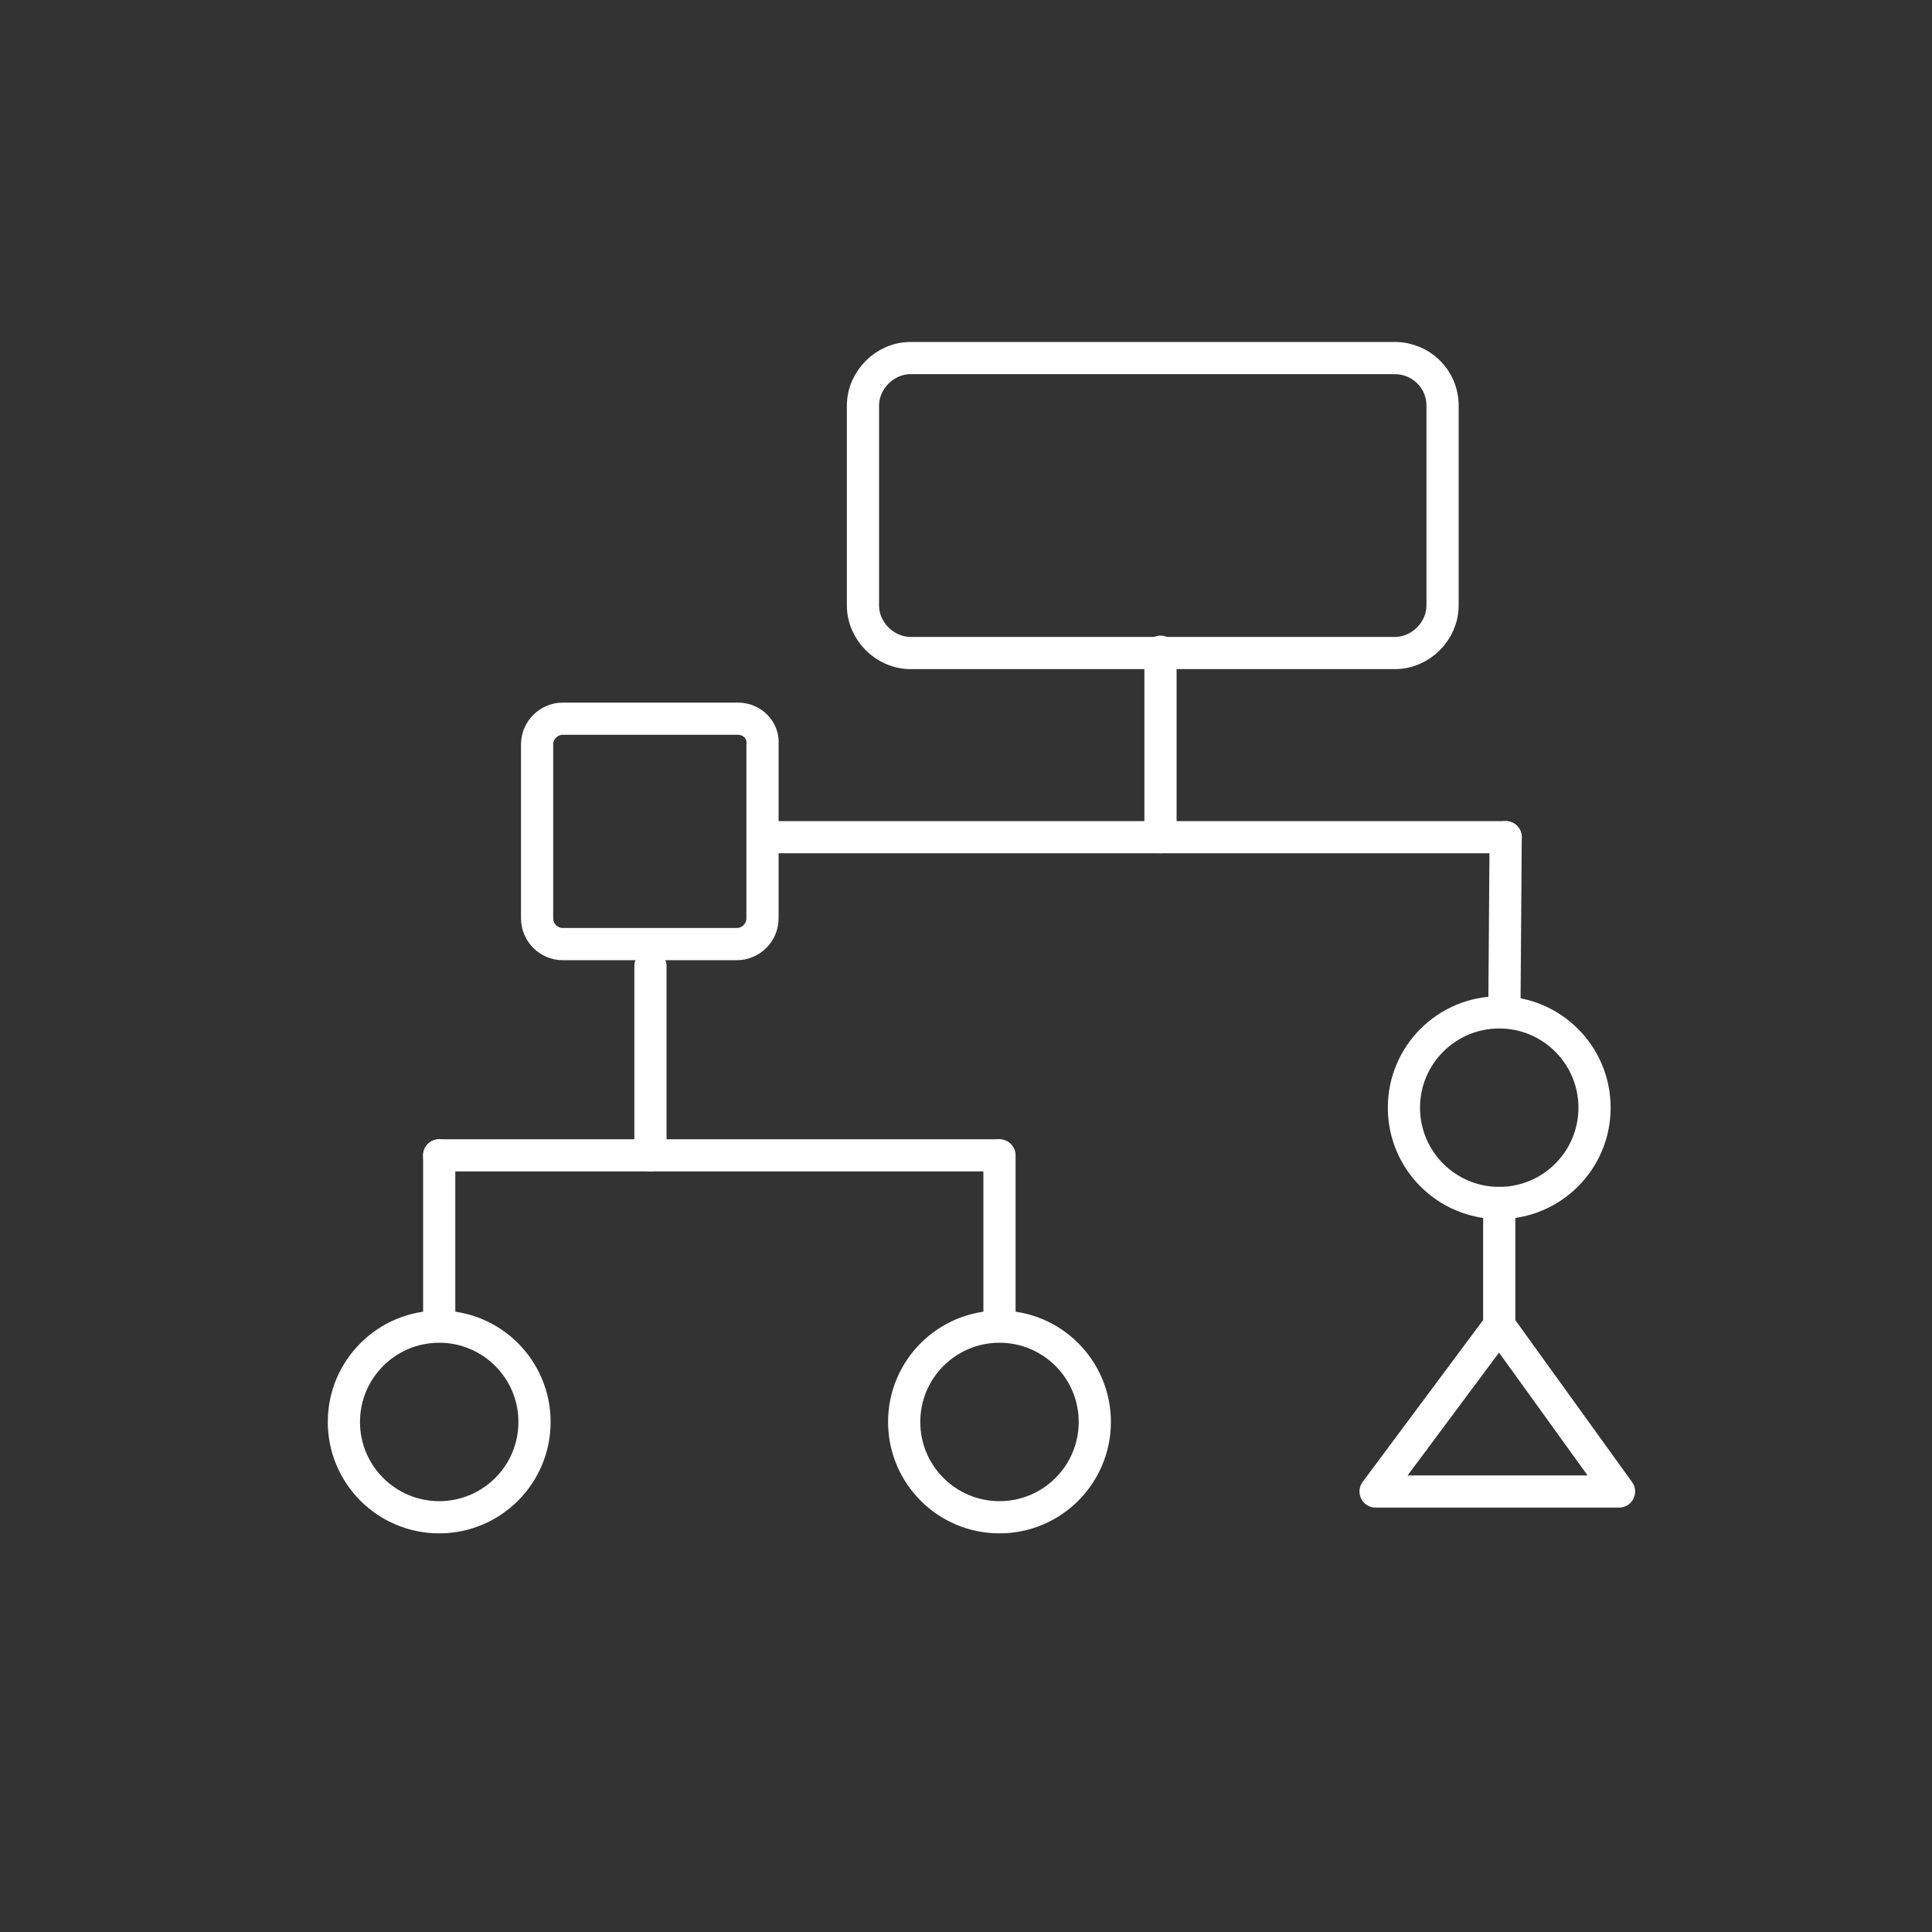
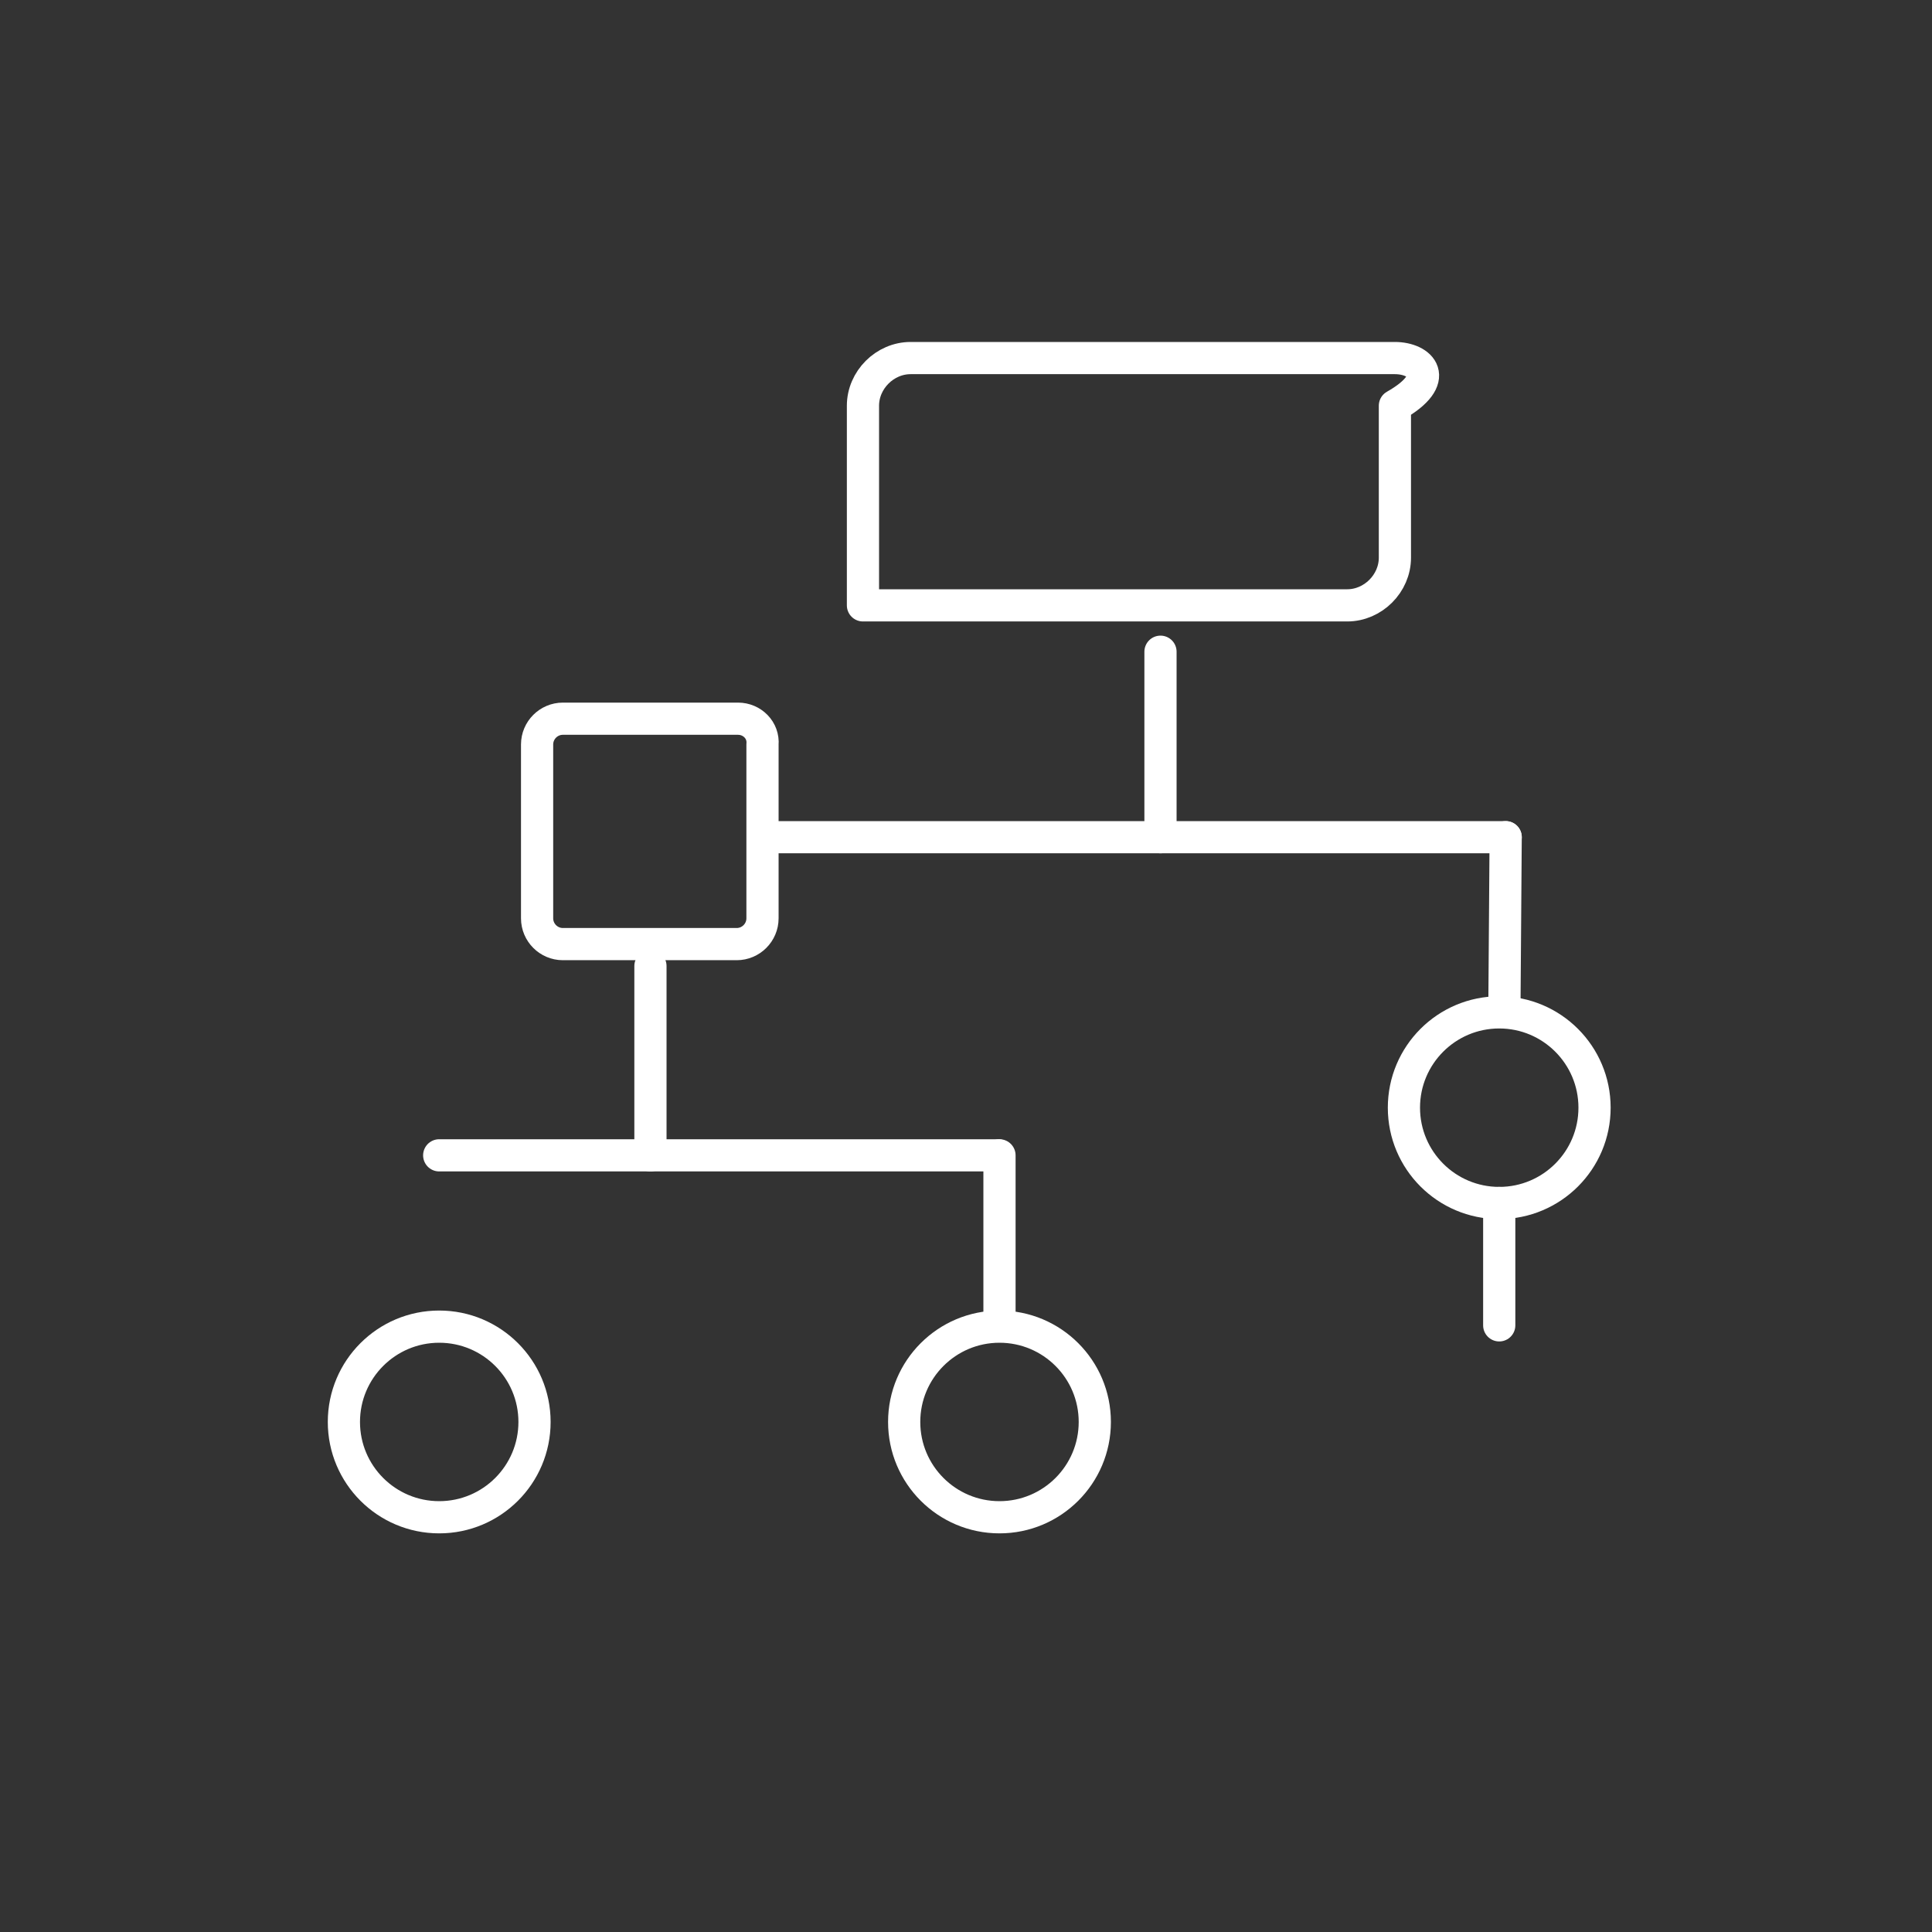
<svg xmlns="http://www.w3.org/2000/svg" version="1.1" x="0px" y="0px" viewBox="0 0 150 150" style="enable-background:new 0 0 150 150;" xml:space="preserve" id="Hy2J1Kff7" width="200" height="200">
  <rect x="0" y="0" width="150" height="150" fill="#333333" stroke="none" />
  <style>@-webkit-keyframes BJgghJ1KzGX_Animation{75.71%{opacity: 1;}80.48%{opacity: 0;}0%{opacity: 1;}100%{opacity: 0;}}@keyframes BJgghJ1KzGX_Animation{75.71%{opacity: 1;}80.48%{opacity: 0;}0%{opacity: 1;}100%{opacity: 0;}}@-webkit-keyframes r11lnJJtzzX_Animation{73.33%{opacity: 1;}77.62%{opacity: 0;}0%{opacity: 1;}100%{opacity: 0;}}@keyframes r11lnJJtzzX_Animation{73.33%{opacity: 1;}77.62%{opacity: 0;}0%{opacity: 1;}100%{opacity: 0;}}@-webkit-keyframes SkCn1Jtzf7_Animation{74.29%{opacity: 1;}78.57%{opacity: 0;}0%{opacity: 1;}100%{opacity: 0;}}@keyframes SkCn1Jtzf7_Animation{74.29%{opacity: 1;}78.57%{opacity: 0;}0%{opacity: 1;}100%{opacity: 0;}}@-webkit-keyframes Hy63yyYMzm_Animation{75.24%{opacity: 1;}79.52%{opacity: 0;}0%{opacity: 1;}100%{opacity: 0;}}@keyframes Hy63yyYMzm_Animation{75.24%{opacity: 1;}79.52%{opacity: 0;}0%{opacity: 1;}100%{opacity: 0;}}@-webkit-keyframes B1h2JktGf7_Animation{76.19%{opacity: 1;}80.48%{opacity: 0;}0%{opacity: 1;}100%{opacity: 0;}}@keyframes B1h2JktGf7_Animation{76.19%{opacity: 1;}80.48%{opacity: 0;}0%{opacity: 1;}100%{opacity: 0;}}@-webkit-keyframes SJj21yKzzX_Animation{77.14%{opacity: 1;}81.43%{opacity: 0;}0%{opacity: 1;}100%{opacity: 0;}}@keyframes SJj21yKzzX_Animation{77.14%{opacity: 1;}81.43%{opacity: 0;}0%{opacity: 1;}100%{opacity: 0;}}@-webkit-keyframes Byc31yKzf7_Animation{75.71%{opacity: 1;}80%{opacity: 0;}0%{opacity: 1;}100%{opacity: 0;}}@keyframes Byc31yKzf7_Animation{75.71%{opacity: 1;}80%{opacity: 0;}0%{opacity: 1;}100%{opacity: 0;}}@-webkit-keyframes Skd2JyYMMm_Animation{77.62%{opacity: 1;}81.90%{opacity: 0;}100%{opacity: 0;}0%{opacity: 1;}}@keyframes Skd2JyYMMm_Animation{77.62%{opacity: 1;}81.90%{opacity: 0;}100%{opacity: 0;}0%{opacity: 1;}}@-webkit-keyframes ryD3y1YzGQ_Animation{78.57%{opacity: 1;}82.86%{opacity: 0;}0%{opacity: 1;}100%{opacity: 0;}}@keyframes ryD3y1YzGQ_Animation{78.57%{opacity: 1;}82.86%{opacity: 0;}0%{opacity: 1;}100%{opacity: 0;}}@-webkit-keyframes B182J1tff7_Animation{78.57%{opacity: 1;}82.86%{opacity: 0;}0%{opacity: 1;}100%{opacity: 0;}}@keyframes B182J1tff7_Animation{78.57%{opacity: 1;}82.86%{opacity: 0;}0%{opacity: 1;}100%{opacity: 0;}}@-webkit-keyframes HJS2yytzz7_Animation{78.57%{opacity: 1;}82.86%{opacity: 0;}0%{opacity: 1;}100%{opacity: 0;}}@keyframes HJS2yytzz7_Animation{78.57%{opacity: 1;}82.86%{opacity: 0;}0%{opacity: 1;}100%{opacity: 0;}}@-webkit-keyframes BJgghJ1KzGX_BJbwEtMzX_Animation{24.29%{-webkit-transform: scale(1, 0);transform: scale(1, 0);}25.71%{-webkit-transform: scale(1, 1);transform: scale(1, 1);}0%{-webkit-transform: scale(1, 0);transform: scale(1, 0);}100%{-webkit-transform: scale(1, 1);transform: scale(1, 1);}}@keyframes BJgghJ1KzGX_BJbwEtMzX_Animation{24.29%{-webkit-transform: scale(1, 0);transform: scale(1, 0);}25.71%{-webkit-transform: scale(1, 1);transform: scale(1, 1);}0%{-webkit-transform: scale(1, 0);transform: scale(1, 0);}100%{-webkit-transform: scale(1, 1);transform: scale(1, 1);}}@-webkit-keyframes r11lnJJtzzX_rJuqVFGzm_Animation{31.43%{-webkit-transform: scale(0, 0);transform: scale(0, 0);}32.86%{-webkit-transform: scale(1.1, 1.1);transform: scale(1.1, 1.1);}34.29%{-webkit-transform: scale(0.95, 0.95);transform: scale(0.95, 0.95);}35.71%{-webkit-transform: scale(1, 1);transform: scale(1, 1);}0%{-webkit-transform: scale(0, 0);transform: scale(0, 0);}100%{-webkit-transform: scale(1, 1);transform: scale(1, 1);}}@keyframes r11lnJJtzzX_rJuqVFGzm_Animation{31.43%{-webkit-transform: scale(0, 0);transform: scale(0, 0);}32.86%{-webkit-transform: scale(1.1, 1.1);transform: scale(1.1, 1.1);}34.29%{-webkit-transform: scale(0.95, 0.95);transform: scale(0.95, 0.95);}35.71%{-webkit-transform: scale(1, 1);transform: scale(1, 1);}0%{-webkit-transform: scale(0, 0);transform: scale(0, 0);}100%{-webkit-transform: scale(1, 1);transform: scale(1, 1);}}@-webkit-keyframes SkCn1Jtzf7_S1GqEFfGQ_Animation{27.14%{-webkit-transform: scale(0, 0);transform: scale(0, 0);}28.57%{-webkit-transform: scale(1.1, 1.1);transform: scale(1.1, 1.1);}30%{-webkit-transform: scale(0.95, 0.95);transform: scale(0.95, 0.95);}31.43%{-webkit-transform: scale(1, 1);transform: scale(1, 1);}0%{-webkit-transform: scale(0, 0);transform: scale(0, 0);}100%{-webkit-transform: scale(1, 1);transform: scale(1, 1);}}@keyframes SkCn1Jtzf7_S1GqEFfGQ_Animation{27.14%{-webkit-transform: scale(0, 0);transform: scale(0, 0);}28.57%{-webkit-transform: scale(1.1, 1.1);transform: scale(1.1, 1.1);}30%{-webkit-transform: scale(0.95, 0.95);transform: scale(0.95, 0.95);}31.43%{-webkit-transform: scale(1, 1);transform: scale(1, 1);}0%{-webkit-transform: scale(0, 0);transform: scale(0, 0);}100%{-webkit-transform: scale(1, 1);transform: scale(1, 1);}}@-webkit-keyframes Hy63yyYMzm_r1PN4FfMm_Animation{22.86%{-webkit-transform: scale(0, 1);transform: scale(0, 1);}24.29%{-webkit-transform: scale(1, 1);transform: scale(1, 1);}0%{-webkit-transform: scale(0, 1);transform: scale(0, 1);}100%{-webkit-transform: scale(1, 1);transform: scale(1, 1);}}@keyframes Hy63yyYMzm_r1PN4FfMm_Animation{22.86%{-webkit-transform: scale(0, 1);transform: scale(0, 1);}24.29%{-webkit-transform: scale(1, 1);transform: scale(1, 1);}0%{-webkit-transform: scale(0, 1);transform: scale(0, 1);}100%{-webkit-transform: scale(1, 1);transform: scale(1, 1);}}@-webkit-keyframes B1h2JktGf7_H13WNtGf7_Animation{20%{-webkit-transform: scale(1, 0);transform: scale(1, 0);}21.43%{-webkit-transform: scale(1, 1);transform: scale(1, 1);}0%{-webkit-transform: scale(1, 0);transform: scale(1, 0);}100%{-webkit-transform: scale(1, 1);transform: scale(1, 1);}}@keyframes B1h2JktGf7_H13WNtGf7_Animation{20%{-webkit-transform: scale(1, 0);transform: scale(1, 0);}21.43%{-webkit-transform: scale(1, 1);transform: scale(1, 1);}0%{-webkit-transform: scale(1, 0);transform: scale(1, 0);}100%{-webkit-transform: scale(1, 1);transform: scale(1, 1);}}@-webkit-keyframes SJj21yKzzX_BJw2mtfGQ_Animation{24.29%{-webkit-transform: scale(0, 0);transform: scale(0, 0);}25.71%{-webkit-transform: scale(1.1, 1.1);transform: scale(1.1, 1.1);}27.14%{-webkit-transform: scale(0.95, 0.95);transform: scale(0.95, 0.95);}28.57%{-webkit-transform: scale(1, 1);transform: scale(1, 1);}0%{-webkit-transform: scale(0, 0);transform: scale(0, 0);}100%{-webkit-transform: scale(1, 1);transform: scale(1, 1);}}@keyframes SJj21yKzzX_BJw2mtfGQ_Animation{24.29%{-webkit-transform: scale(0, 0);transform: scale(0, 0);}25.71%{-webkit-transform: scale(1.1, 1.1);transform: scale(1.1, 1.1);}27.14%{-webkit-transform: scale(0.95, 0.95);transform: scale(0.95, 0.95);}28.57%{-webkit-transform: scale(1, 1);transform: scale(1, 1);}0%{-webkit-transform: scale(0, 0);transform: scale(0, 0);}100%{-webkit-transform: scale(1, 1);transform: scale(1, 1);}}@-webkit-keyframes Byc31yKzf7_SJptmYfzm_Animation{20%{-webkit-transform: scale(1, 0);transform: scale(1, 0);}21.43%{-webkit-transform: scale(1, 1);transform: scale(1, 1);}0%{-webkit-transform: scale(1, 0);transform: scale(1, 0);}100%{-webkit-transform: scale(1, 1);transform: scale(1, 1);}}@keyframes Byc31yKzf7_SJptmYfzm_Animation{20%{-webkit-transform: scale(1, 0);transform: scale(1, 0);}21.43%{-webkit-transform: scale(1, 1);transform: scale(1, 1);}0%{-webkit-transform: scale(1, 0);transform: scale(1, 0);}100%{-webkit-transform: scale(1, 1);transform: scale(1, 1);}}@-webkit-keyframes H1Y3kktzM7_Animation{12.86%{opacity: 0;}14.29%{opacity: 1;}76.19%{opacity: 1;}80.48%{opacity: 0;}0%{opacity: 0;}100%{opacity: 0;}}@keyframes H1Y3kktzM7_Animation{12.86%{opacity: 0;}14.29%{opacity: 1;}76.19%{opacity: 1;}80.48%{opacity: 0;}0%{opacity: 0;}100%{opacity: 0;}}@-webkit-keyframes Skd2JyYMMm_S1tGeYzzQ_Animation{12.86%{-webkit-transform: scale(0, 0);transform: scale(0, 0);}14.29%{-webkit-transform: scale(1.1, 1.1);transform: scale(1.1, 1.1);}15.71%{-webkit-transform: scale(0.95, 0.95);transform: scale(0.95, 0.95);}17.14%{-webkit-transform: scale(1, 1);transform: scale(1, 1);}0%{-webkit-transform: scale(0, 0);transform: scale(0, 0);}100%{-webkit-transform: scale(1, 1);transform: scale(1, 1);}}@keyframes Skd2JyYMMm_S1tGeYzzQ_Animation{12.86%{-webkit-transform: scale(0, 0);transform: scale(0, 0);}14.29%{-webkit-transform: scale(1.1, 1.1);transform: scale(1.1, 1.1);}15.71%{-webkit-transform: scale(0.95, 0.95);transform: scale(0.95, 0.95);}17.14%{-webkit-transform: scale(1, 1);transform: scale(1, 1);}0%{-webkit-transform: scale(0, 0);transform: scale(0, 0);}100%{-webkit-transform: scale(1, 1);transform: scale(1, 1);}}@-webkit-keyframes ryD3y1YzGQ_ry81xFfGQ_Animation{10%{-webkit-transform: scale(1, 0);transform: scale(1, 0);}11.43%{-webkit-transform: scale(1, 1);transform: scale(1, 1);}0%{-webkit-transform: scale(1, 0);transform: scale(1, 0);}100%{-webkit-transform: scale(1, 1);transform: scale(1, 1);}}@keyframes ryD3y1YzGQ_ry81xFfGQ_Animation{10%{-webkit-transform: scale(1, 0);transform: scale(1, 0);}11.43%{-webkit-transform: scale(1, 1);transform: scale(1, 1);}0%{-webkit-transform: scale(1, 0);transform: scale(1, 0);}100%{-webkit-transform: scale(1, 1);transform: scale(1, 1);}}@-webkit-keyframes B182J1tff7_rk421KfGQ_Animation{5.71%{-webkit-transform: scale(0, 1);transform: scale(0, 1);}7.14%{-webkit-transform: scale(1, 1);transform: scale(1, 1);}0%{-webkit-transform: scale(0, 1);transform: scale(0, 1);}100%{-webkit-transform: scale(1, 1);transform: scale(1, 1);}}@keyframes B182J1tff7_rk421KfGQ_Animation{5.71%{-webkit-transform: scale(0, 1);transform: scale(0, 1);}7.14%{-webkit-transform: scale(1, 1);transform: scale(1, 1);}0%{-webkit-transform: scale(0, 1);transform: scale(0, 1);}100%{-webkit-transform: scale(1, 1);transform: scale(1, 1);}}@-webkit-keyframes HJS2yytzz7_SkhO1YGf7_Animation{4.29%{-webkit-transform: scale(1, 0);transform: scale(1, 0);}5.71%{-webkit-transform: scale(1, 1);transform: scale(1, 1);}0%{-webkit-transform: scale(1, 0);transform: scale(1, 0);}100%{-webkit-transform: scale(1, 1);transform: scale(1, 1);}}@keyframes HJS2yytzz7_SkhO1YGf7_Animation{4.29%{-webkit-transform: scale(1, 0);transform: scale(1, 0);}5.71%{-webkit-transform: scale(1, 1);transform: scale(1, 1);}0%{-webkit-transform: scale(1, 0);transform: scale(1, 0);}100%{-webkit-transform: scale(1, 1);transform: scale(1, 1);}}#Hy2J1Kff7 *{-webkit-animation-duration: 7s;animation-duration: 7s;-webkit-animation-iteration-count: infinite;animation-iteration-count: infinite;-webkit-animation-timing-function: cubic-bezier(0, 0, 1, 1);animation-timing-function: cubic-bezier(0, 0, 1, 1);}#SyM3kJYzfX{fill: #1B2125;}#BkVnyJKfMQ{fill: none;stroke: #FFFFFF;stroke-width: 2.5;stroke-linecap: round;stroke-linejoin: round;stroke-miterlimit: 10;}#HJS2yytzz7{fill: none;stroke: #FFFFFF;stroke-width: 2.5;stroke-linecap: round;stroke-linejoin: round;stroke-miterlimit: 10;-webkit-animation-name: HJS2yytzz7_Animation;animation-name: HJS2yytzz7_Animation;}#B182J1tff7{fill: none;stroke: #FFFFFF;stroke-width: 2.5;stroke-linecap: round;stroke-linejoin: round;stroke-miterlimit: 10;-webkit-animation-name: B182J1tff7_Animation;animation-name: B182J1tff7_Animation;}#ryD3y1YzGQ{fill: none;stroke: #FFFFFF;stroke-width: 2.5;stroke-linecap: round;stroke-linejoin: round;stroke-miterlimit: 10;-webkit-animation-name: ryD3y1YzGQ_Animation;animation-name: ryD3y1YzGQ_Animation;}#Skd2JyYMMm{fill: none;stroke: #FFFFFF;stroke-width: 2.5;stroke-miterlimit: 10;-webkit-animation-name: Skd2JyYMMm_Animation;animation-name: Skd2JyYMMm_Animation;}#H1Y3kktzM7{fill: none;stroke: #FFFFFF;stroke-width: 2.5;stroke-linecap: round;stroke-linejoin: round;stroke-miterlimit: 10;-webkit-animation-name: H1Y3kktzM7_Animation;animation-name: H1Y3kktzM7_Animation;opacity: 1;}#Byc31yKzf7{fill: none;stroke: #FFFFFF;stroke-width: 2.5;stroke-linecap: round;stroke-linejoin: round;stroke-miterlimit: 10;-webkit-animation-name: Byc31yKzf7_Animation;animation-name: Byc31yKzf7_Animation;}#SJj21yKzzX{fill: none;stroke: #FFFFFF;stroke-width: 2.5;stroke-linecap: round;stroke-linejoin: round;stroke-miterlimit: 10;-webkit-animation-name: SJj21yKzzX_Animation;animation-name: SJj21yKzzX_Animation;}#B1h2JktGf7{fill: none;stroke: #FFFFFF;stroke-width: 2.5;stroke-linecap: round;stroke-linejoin: round;stroke-miterlimit: 10;-webkit-animation-name: B1h2JktGf7_Animation;animation-name: B1h2JktGf7_Animation;}#Hy63yyYMzm{fill: none;stroke: #FFFFFF;stroke-width: 2.5;stroke-linecap: round;stroke-linejoin: round;stroke-miterlimit: 10;-webkit-animation-name: Hy63yyYMzm_Animation;animation-name: Hy63yyYMzm_Animation;}#SkCn1Jtzf7{fill: none;stroke: #FFFFFF;stroke-width: 2.5;stroke-miterlimit: 10;-webkit-animation-name: SkCn1Jtzf7_Animation;animation-name: SkCn1Jtzf7_Animation;}#r11lnJJtzzX{fill: none;stroke: #FFFFFF;stroke-width: 2.5;stroke-miterlimit: 10;-webkit-animation-name: r11lnJJtzzX_Animation;animation-name: r11lnJJtzzX_Animation;}#ryWehk1YzG7{fill: none;stroke: #FFFFFF;stroke-width: 2.5;stroke-linecap: round;stroke-linejoin: round;stroke-miterlimit: 10;}#H1Me2yJtGz7{fill: none;stroke: #FFFFFF;stroke-width: 2.5;stroke-linecap: round;stroke-linejoin: round;stroke-miterlimit: 10;}#r1gnJyKfG7{visibility: hidden;}#HJS2yytzz7_SkhO1YGf7{-webkit-animation-name: HJS2yytzz7_SkhO1YGf7_Animation;animation-name: HJS2yytzz7_SkhO1YGf7_Animation;-webkit-transform-origin: 50% 0%;transform-origin: 50% 0%;transform-box: fill-box;-webkit-transform: scale(1, 1);transform: scale(1, 1);}#B182J1tff7_rk421KfGQ{-webkit-animation-name: B182J1tff7_rk421KfGQ_Animation;animation-name: B182J1tff7_rk421KfGQ_Animation;-webkit-transform-origin: 50% 50%;transform-origin: 50% 50%;transform-box: fill-box;-webkit-transform: scale(1, 1);transform: scale(1, 1);}#ryD3y1YzGQ_ry81xFfGQ{-webkit-animation-name: ryD3y1YzGQ_ry81xFfGQ_Animation;animation-name: ryD3y1YzGQ_ry81xFfGQ_Animation;-webkit-transform-origin: 50% 0%;transform-origin: 50% 0%;transform-box: fill-box;-webkit-transform: scale(1, 1);transform: scale(1, 1);}#Skd2JyYMMm_S1tGeYzzQ{-webkit-animation-name: Skd2JyYMMm_S1tGeYzzQ_Animation;animation-name: Skd2JyYMMm_S1tGeYzzQ_Animation;-webkit-transform-origin: 50% 50%;transform-origin: 50% 50%;transform-box: fill-box;-webkit-transform: scale(1, 1);transform: scale(1, 1);}#Byc31yKzf7_SJptmYfzm{-webkit-animation-name: Byc31yKzf7_SJptmYfzm_Animation;animation-name: Byc31yKzf7_SJptmYfzm_Animation;-webkit-transform-origin: 50% 0%;transform-origin: 50% 0%;transform-box: fill-box;-webkit-transform: scale(1, 1);transform: scale(1, 1);}#SJj21yKzzX_BJw2mtfGQ{-webkit-animation-name: SJj21yKzzX_BJw2mtfGQ_Animation;animation-name: SJj21yKzzX_BJw2mtfGQ_Animation;-webkit-transform-origin: 50% 50%;transform-origin: 50% 50%;transform-box: fill-box;-webkit-transform: scale(1, 1);transform: scale(1, 1);}#B1h2JktGf7_H13WNtGf7{-webkit-animation-name: B1h2JktGf7_H13WNtGf7_Animation;animation-name: B1h2JktGf7_H13WNtGf7_Animation;-webkit-transform-origin: 50% 0%;transform-origin: 50% 0%;transform-box: fill-box;-webkit-transform: scale(1, 1);transform: scale(1, 1);}#Hy63yyYMzm_r1PN4FfMm{-webkit-animation-name: Hy63yyYMzm_r1PN4FfMm_Animation;animation-name: Hy63yyYMzm_r1PN4FfMm_Animation;-webkit-transform-origin: 50% 50%;transform-origin: 50% 50%;transform-box: fill-box;-webkit-transform: scale(1, 1);transform: scale(1, 1);}#SkCn1Jtzf7_S1GqEFfGQ{-webkit-animation-name: SkCn1Jtzf7_S1GqEFfGQ_Animation;animation-name: SkCn1Jtzf7_S1GqEFfGQ_Animation;-webkit-transform-origin: 50% 50%;transform-origin: 50% 50%;transform-box: fill-box;-webkit-transform: scale(1, 1);transform: scale(1, 1);}#r11lnJJtzzX_rJuqVFGzm{-webkit-animation-name: r11lnJJtzzX_rJuqVFGzm_Animation;animation-name: r11lnJJtzzX_rJuqVFGzm_Animation;-webkit-transform-origin: 50% 50%;transform-origin: 50% 50%;transform-box: fill-box;-webkit-transform: scale(1, 1);transform: scale(1, 1);}#BJgghJ1KzGX_BJbwEtMzX{-webkit-animation-name: BJgghJ1KzGX_BJbwEtMzX_Animation;animation-name: BJgghJ1KzGX_BJbwEtMzX_Animation;-webkit-transform-origin: 50% 0%;transform-origin: 50% 0%;transform-box: fill-box;-webkit-transform: scale(1, 1);transform: scale(1, 1);}#BJgghJ1KzGX{-webkit-animation-name: BJgghJ1KzGX_Animation;animation-name: BJgghJ1KzGX_Animation;}</style>
  <g id="r1gnJyKfG7">
    <g id="H1ZnykFMf7">
      <rect width="150" height="150" id="SyM3kJYzfX" />
    </g>
  </g>
  <g id="HkQ2kytGM7">
-     <path id="BkVnyJKfMQ" d="M108.3,27.8H70.7c-2,0-3.7,1.7-3.7,3.7v15.5c0,2,1.7,3.7,3.7,3.7h37.6c2,0,3.7-1.7,3.7-3.7V31.5&#10;&#09;&#09;C112,29.4,110.3,27.8,108.3,27.8z" />
+     <path id="BkVnyJKfMQ" d="M108.3,27.8H70.7c-2,0-3.7,1.7-3.7,3.7v15.5h37.6c2,0,3.7-1.7,3.7-3.7V31.5&#10;&#09;&#09;C112,29.4,110.3,27.8,108.3,27.8z" />
    <g id="HJS2yytzz7_SkhO1YGf7" data-animator-group="true" data-animator-type="2">
      <line id="HJS2yytzz7" x1="90.1" y1="50.6" x2="90.1" y2="65" />
    </g>
    <g id="B182J1tff7_rk421KfGQ" data-animator-group="true" data-animator-type="2">
      <line id="B182J1tff7" x1="59.3" y1="65" x2="116.9" y2="65" />
    </g>
    <g id="ryD3y1YzGQ_ry81xFfGQ" data-animator-group="true" data-animator-type="2">
      <line id="ryD3y1YzGQ" x1="116.9" y1="65" x2="116.8" y2="78.5" />
    </g>
    <g id="Skd2JyYMMm_S1tGeYzzQ" data-animator-group="true" data-animator-type="2">
      <circle id="Skd2JyYMMm" cx="116.4" cy="86" r="7.4" />
    </g>
    <path id="H1Y3kktzM7" d="M57.3,55.8H43.7c-1.1,0-2,0.9-2,2v13.5c0,1.1,0.9,2,2,2h13.5c1.1,0,2-0.9,2-2V57.8&#10;&#09;&#09;C59.3,56.7,58.4,55.8,57.3,55.8z" />
    <g id="Byc31yKzf7_SJptmYfzm" data-animator-group="true" data-animator-type="2">
      <line id="Byc31yKzf7" x1="116.4" y1="93.4" x2="116.4" y2="102.9" />
    </g>
    <g id="SJj21yKzzX_BJw2mtfGQ" data-animator-group="true" data-animator-type="2">
-       <polygon id="SJj21yKzzX" points="116.4,102.9 106.8,115.8 125.7,115.8 &#09;" />
-     </g>
+       </g>
    <g id="B1h2JktGf7_H13WNtGf7" data-animator-group="true" data-animator-type="2">
      <line id="B1h2JktGf7" x1="50.5" y1="75" x2="50.5" y2="89.7" />
    </g>
    <g id="Hy63yyYMzm_r1PN4FfMm" data-animator-group="true" data-animator-type="2">
      <line id="Hy63yyYMzm" x1="77.5" y1="89.7" x2="34.1" y2="89.7" />
    </g>
    <g id="SkCn1Jtzf7_S1GqEFfGQ" data-animator-group="true" data-animator-type="2">
      <circle id="SkCn1Jtzf7" cx="77.6" cy="110.4" r="7.4" />
    </g>
    <g id="r11lnJJtzzX_rJuqVFGzm" data-animator-group="true" data-animator-type="2">
      <circle id="r11lnJJtzzX" cx="34.1" cy="110.4" r="7.4" />
    </g>
  </g>
  <g id="BJgghJ1KzGX_BJbwEtMzX" data-animator-group="true" data-animator-type="2">
    <g id="BJgghJ1KzGX">
      <line x1="77.6" y1="89.7" x2="77.6" y2="102.9" id="ryWehk1YzG7" />
-       <line x1="34.1" y1="89.7" x2="34.1" y2="102.9" id="H1Me2yJtGz7" />
    </g>
  </g>
  <script>(function(){var a=document.querySelector('#Hy2J1Kff7'),b=a.querySelectorAll('style'),c=function(d){b.forEach(function(f){var g=f.textContent;g&amp;&amp;(f.textContent=g.replace(/transform-box:[^;\r\n]*/gi,'transform-box: '+d))})};c('initial'),window.requestAnimationFrame(function(){return c('fill-box')})})();</script>
</svg>